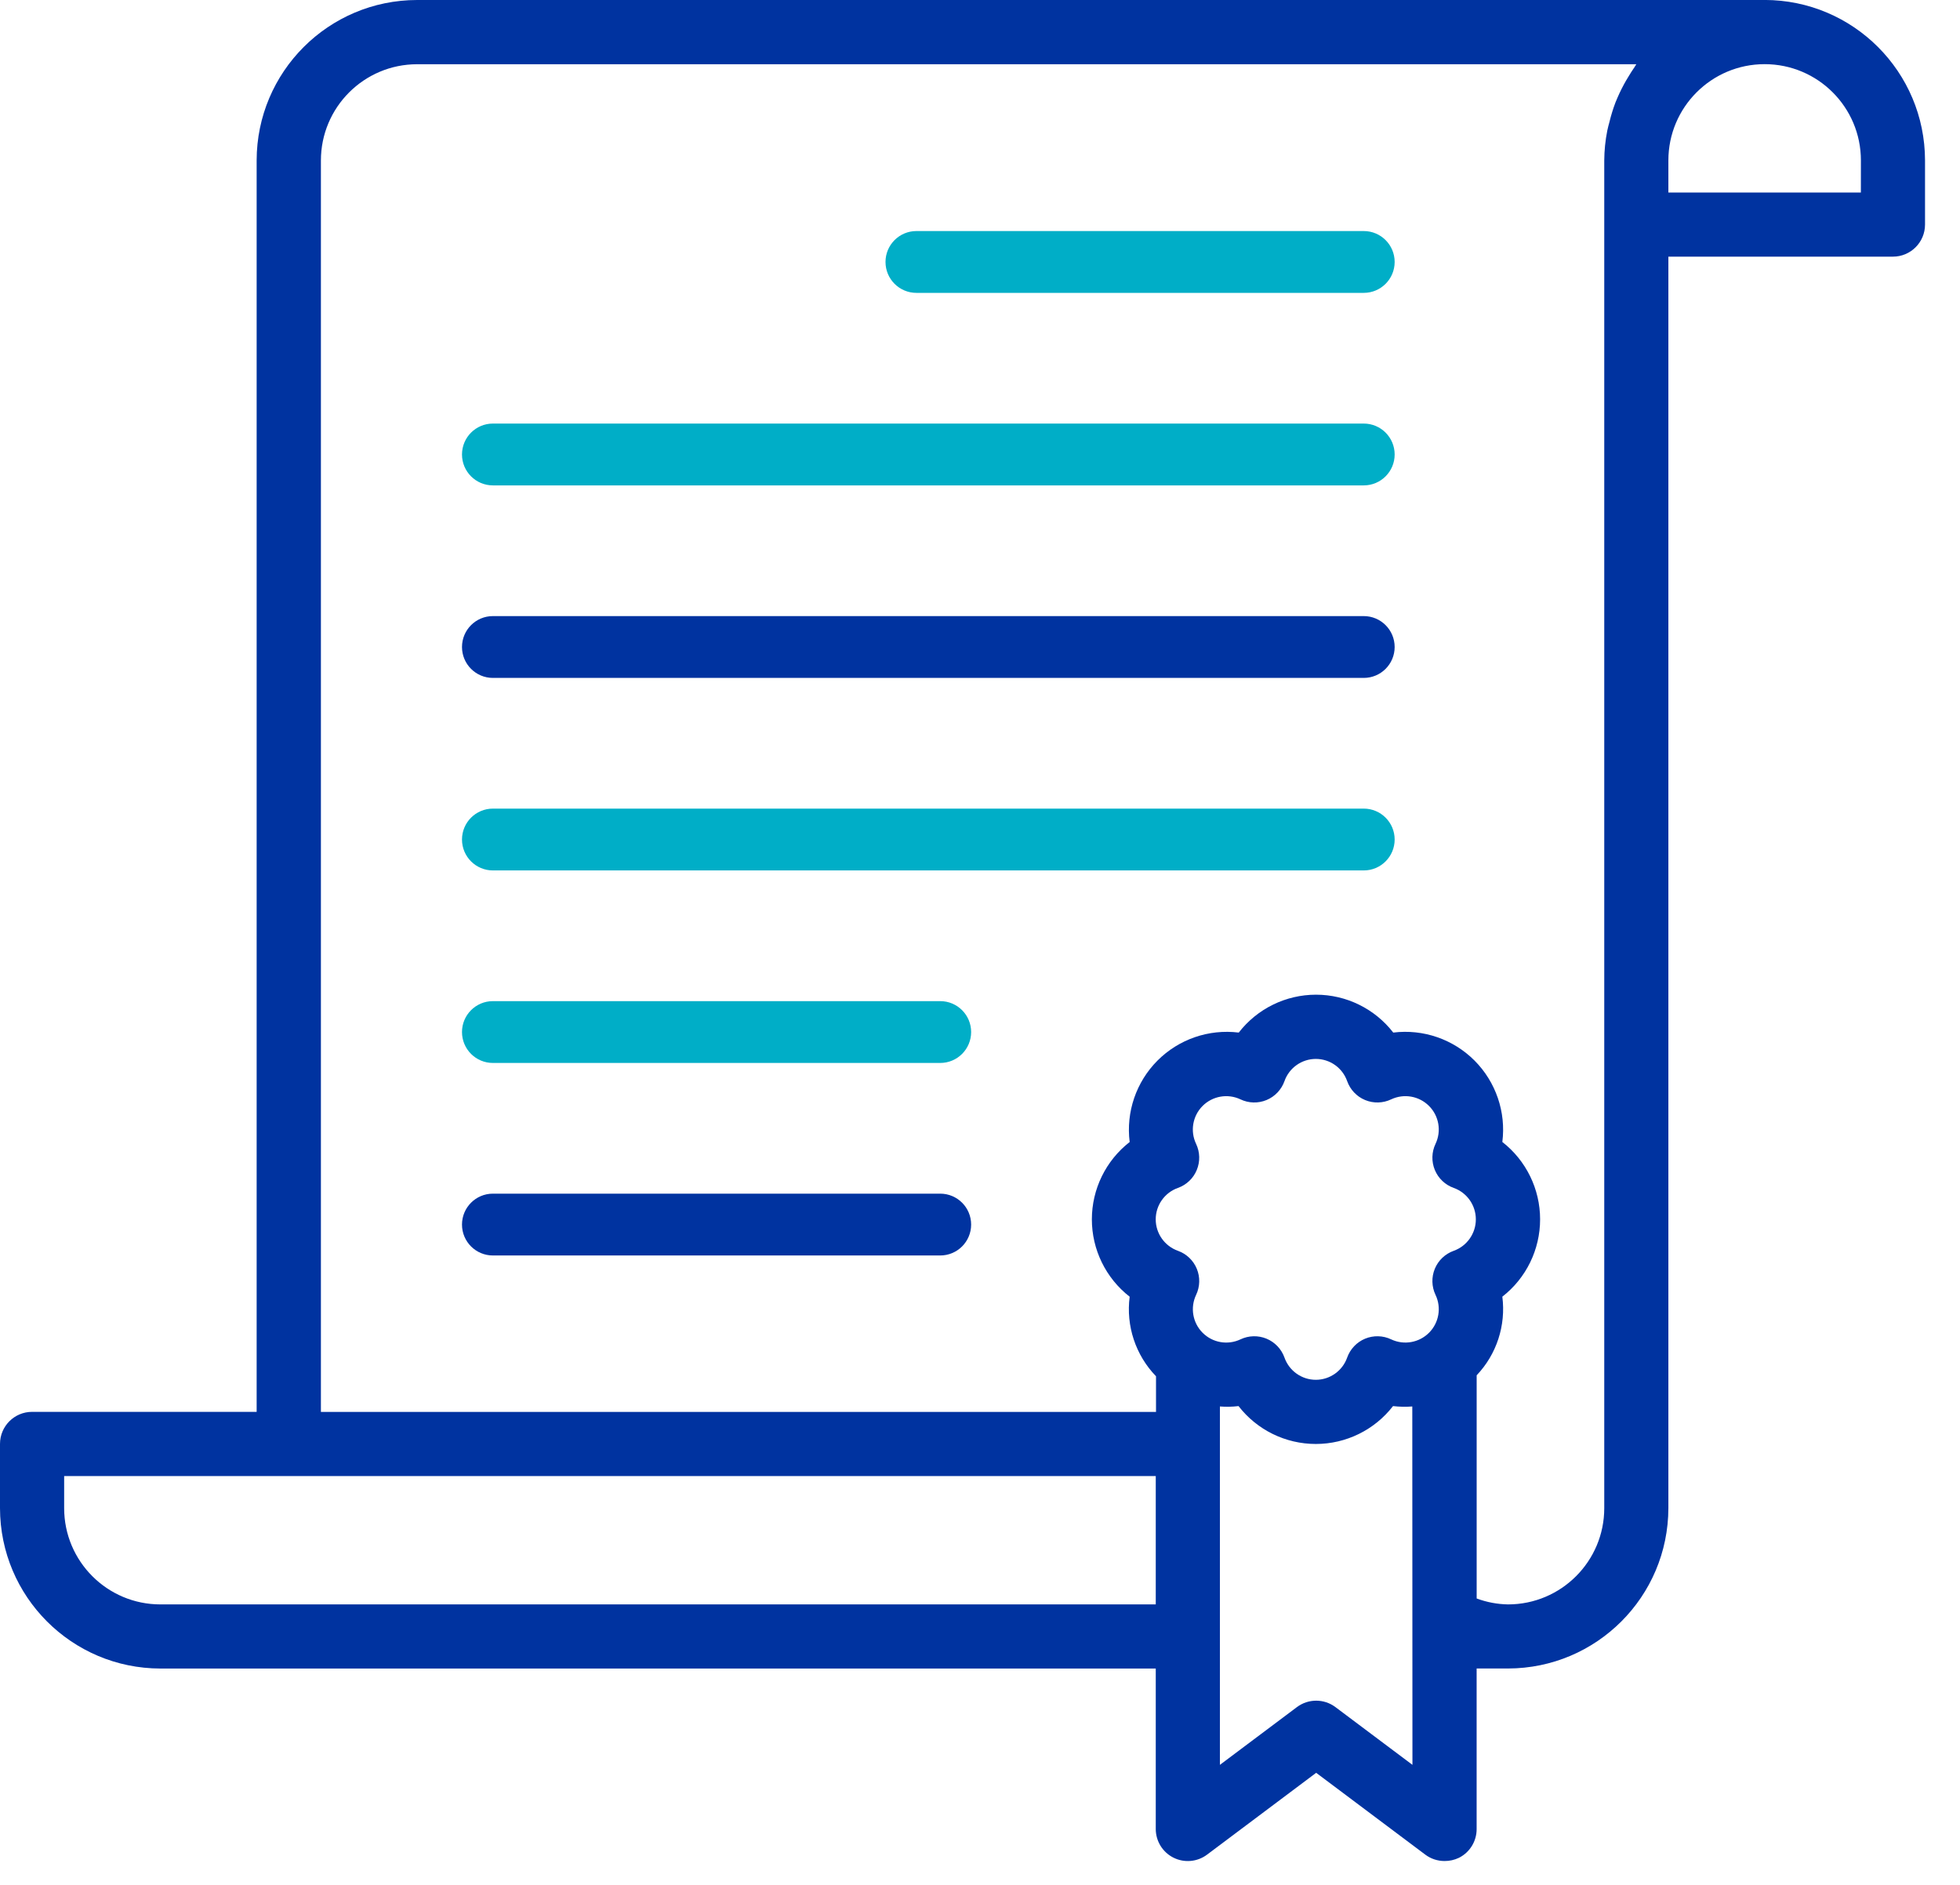
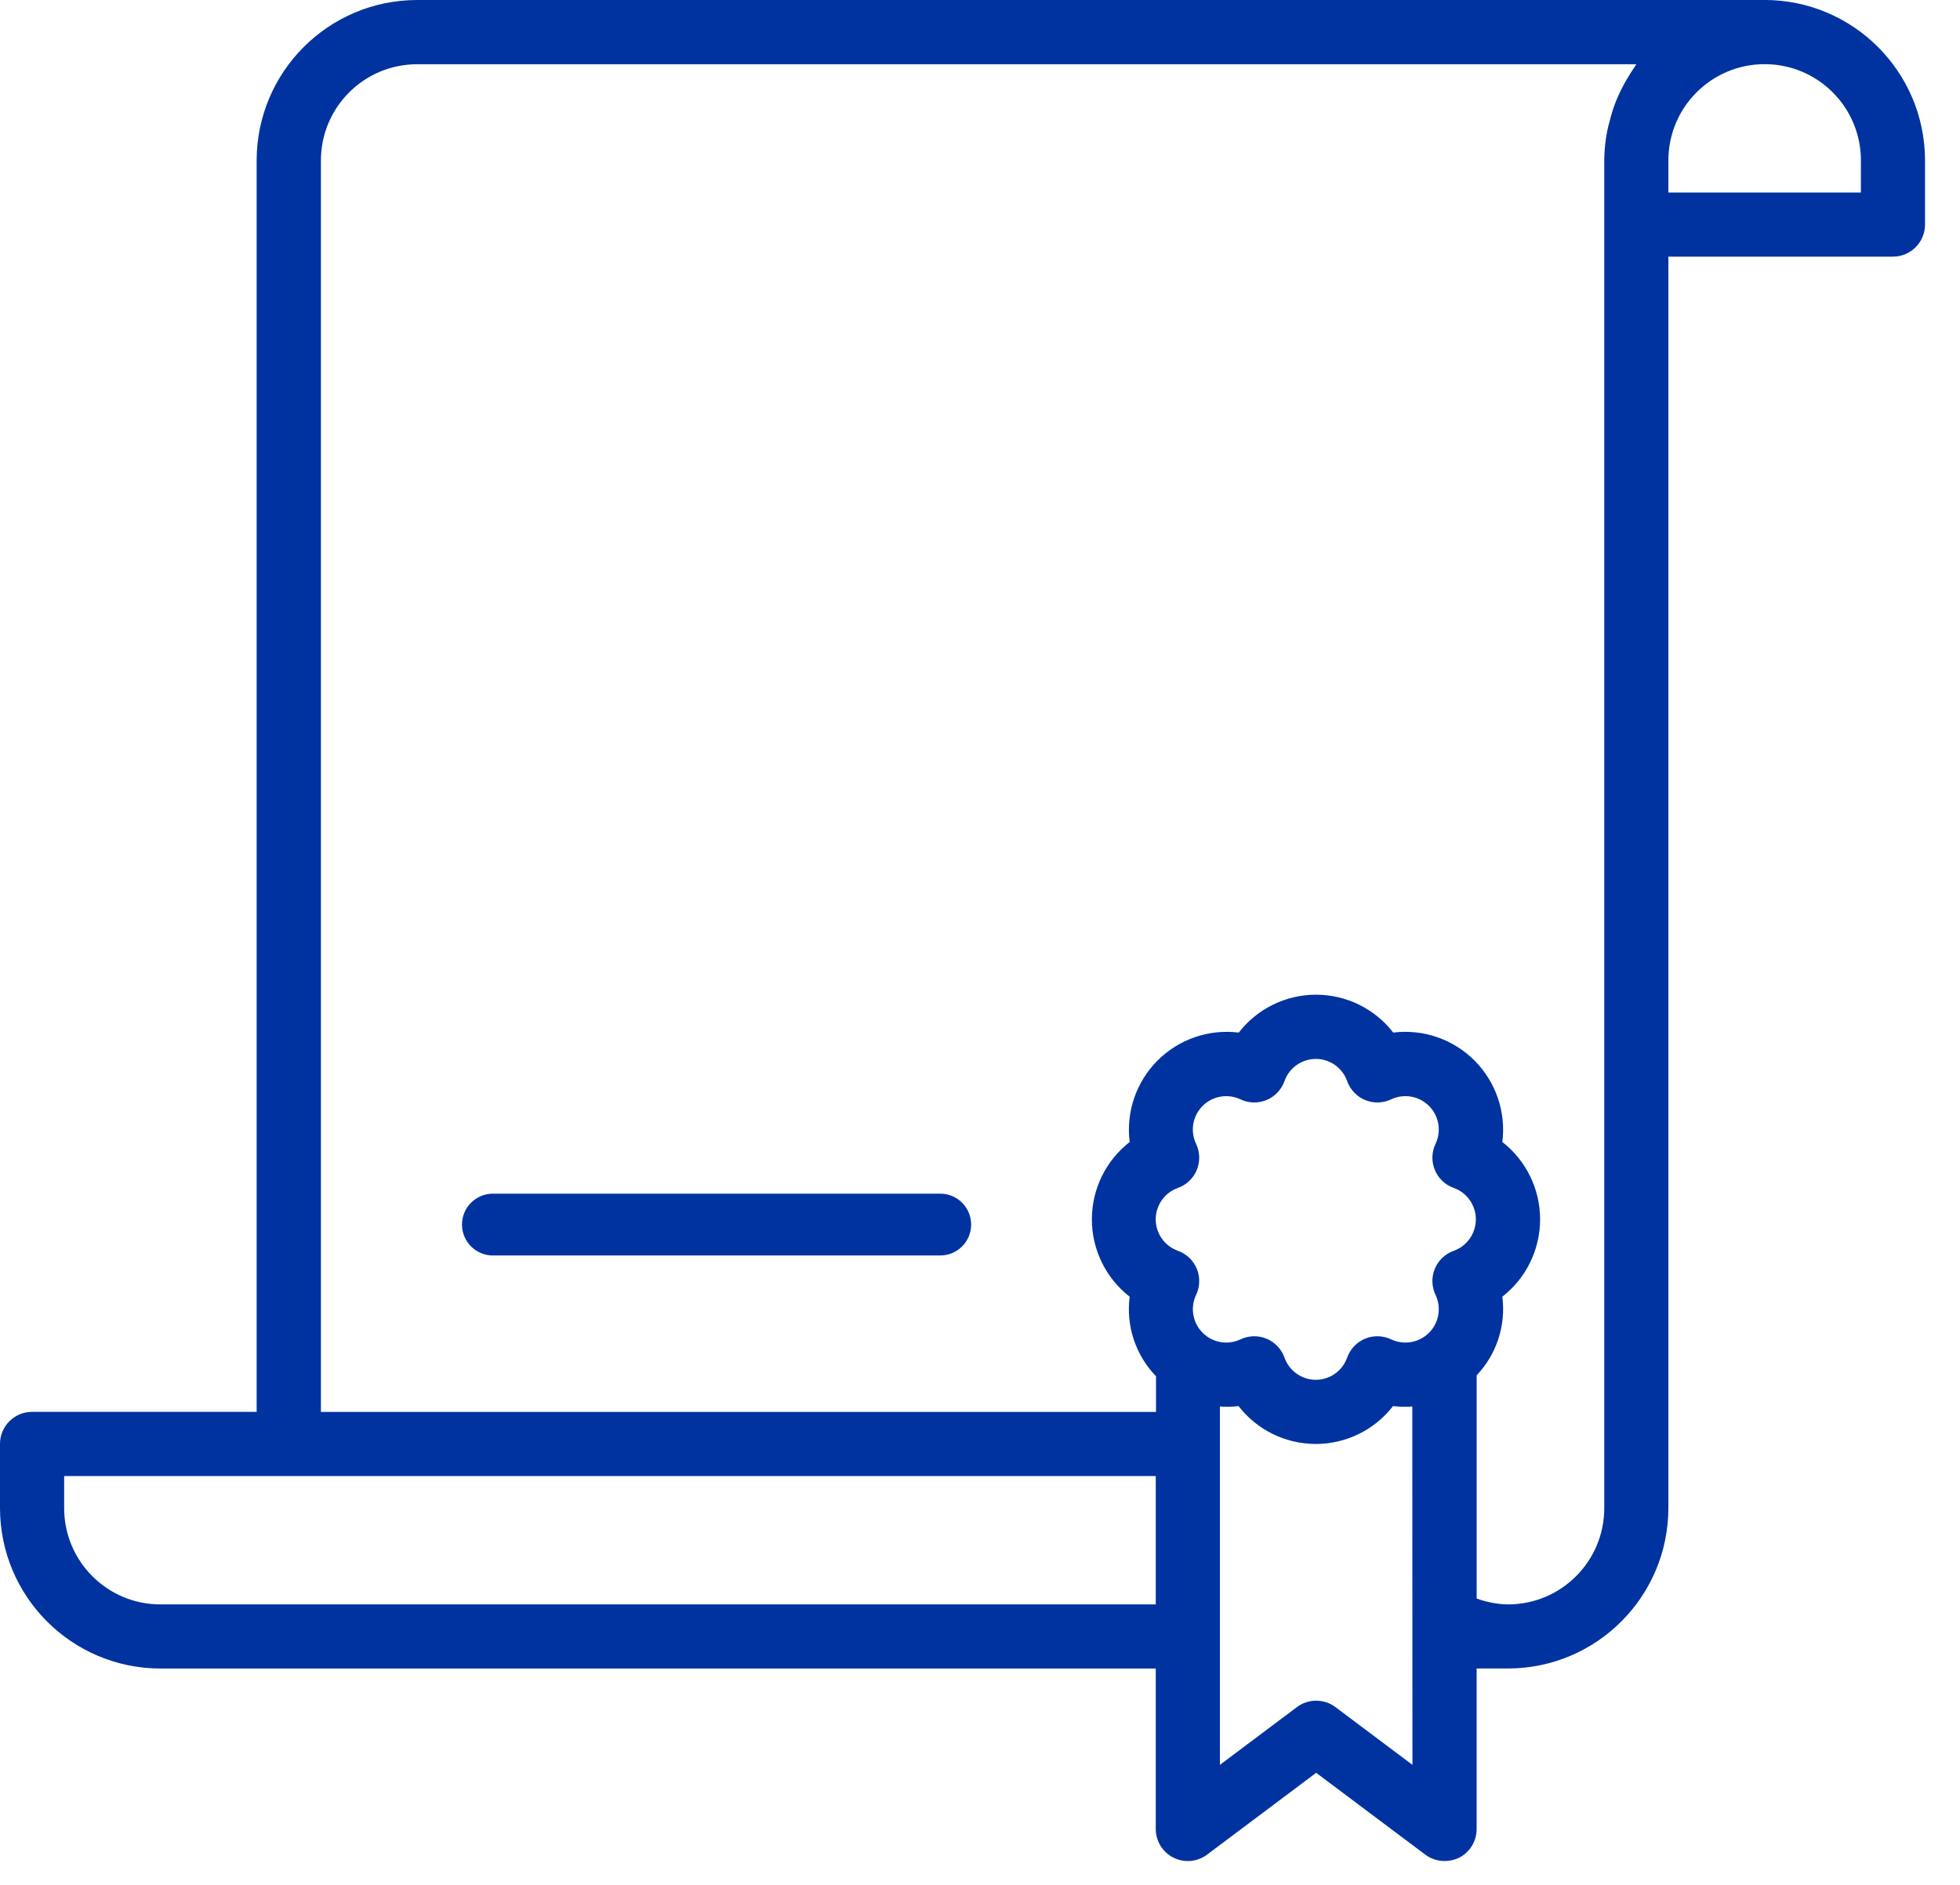
<svg xmlns="http://www.w3.org/2000/svg" height="50" viewBox="0 0 52 50" width="52">
  <g fill="none" fill-rule="evenodd">
    <path d="m46.815 0h-35.75c-2.35.003-4.253 1.906-4.256 4.256v33.196h-5.958c-.47 0-.851.381-.851.851v1.702c.003 2.35 1.906 4.253 4.256 4.256h26.407v4.256c0 .323.182.617.47.761.288.144.633.113.892-.081l2.894-2.17 2.894 2.17c.147.111.327.17.511.17.132.001.263-.028.382-.085.29-.145.472-.442.47-.766v-4.256h.831c2.35-.003 4.253-1.906 4.256-4.256v-33.196h5.958c.47 0 .851-.381.851-.851v-1.702c-.003-2.35-1.906-4.253-4.256-4.256zm-16.152 42.56h-26.407c-1.41 0-2.554-1.143-2.554-2.554v-.851h28.961zm6.81 4.256-2.043-1.532c-.303-.227-.719-.227-1.022 0l-2.043 1.532v-9.507c.165.013.33.01.494-.01.491.634 1.248 1.005 2.05 1.005s1.558-.371 2.049-1.005c.17.02.341.024.511.01zm1.095-13.636c-.227.081-.409.254-.501.476-.092.223-.086.474.018.692.161.337.093.74-.171 1.005-.264.265-.666.336-1.004.177-.217-.104-.469-.111-.692-.019-.223.092-.396.275-.477.502-.124.352-.458.589-.831.589-.374 0-.707-.236-.832-.589-.081-.227-.254-.41-.477-.502-.223-.092-.475-.085-.692.019-.338.159-.74.089-1.004-.177-.264-.265-.332-.667-.171-1.005.103-.217.11-.469.018-.691-.092-.223-.274-.396-.501-.477-.353-.126-.589-.46-.589-.834 0-.374.236-.709.589-.834.227-.081.409-.254.5-.476.092-.222.086-.473-.017-.691-.162-.337-.094-.74.17-1.006.264-.265.666-.336 1.005-.177.217.104.469.111.692.019.223-.092.396-.275.477-.502.124-.352.458-.589.832-.589.374 0 .707.236.831.589.081.227.254.41.477.502.223.092.474.085.692-.019.338-.159.74-.089 1.004.177.264.265.332.667.171 1.005-.104.218-.11.469-.018.692.092.222.274.396.501.476.352.126.587.46.587.834 0 .374-.235.708-.587.834zm4.778-31.371c-.048.068-.091.14-.135.212-.091.145-.172.296-.245.451-.038.085-.074.164-.107.247-.063.167-.116.337-.158.511-.02.079-.044.156-.059.236-.052.261-.078.525-.08.79v35.75c0 1.41-1.143 2.554-2.554 2.554-.284-.005-.564-.058-.831-.157v-5.921c.53-.557.779-1.323.681-2.085.633-.493 1.002-1.25 1.002-2.052s-.37-1.559-1.002-2.052c.101-.795-.172-1.591-.737-2.159-.566-.567-1.362-.842-2.157-.743-.491-.634-1.248-1.005-2.049-1.005-.802 0-1.559.371-2.05 1.005-.795-.098-1.591.176-2.157.744-.565.567-.837 1.364-.737 2.159-.633.493-1.003 1.25-1.003 2.052s.37 1.559 1.003 2.052c-.101.773.157 1.55.699 2.11v.946h-22.156v-33.196c0-1.41 1.143-2.554 2.554-2.554h32.345c-.024.033-.042.071-.066.106zm6.024 3.298h-5.107v-.851c0-1.41 1.143-2.554 2.554-2.554s2.554 1.143 2.554 2.554z" fill="#0033a0" fill-rule="nonzero" />
-     <path d="m36.181 21.45h-23.104c-.453 0-.82.367-.82.82s.367.82.82.82h23.104c.453 0 .82-.367.82-.82s-.367-.82-.82-.82z" fill="#00aec7" />
-     <path d="m24.945 26.557h-11.868c-.453 0-.82.367-.82.82s.367.82.82.82h11.868c.453 0 .82-.367.82-.82s-.367-.82-.82-.82z" fill="#00aec7" />
    <path d="m24.945 31.664h-11.868c-.453 0-.82.367-.82.82s.367.82.82.82h11.868c.453 0 .82-.367.82-.82s-.367-.82-.82-.82z" fill="#0033a0" />
-     <path d="m36.181 6.129h-11.868c-.453 0-.82.367-.82.82s.367.82.82.82h11.868c.453 0 .82-.367.82-.82s-.367-.82-.82-.82z" fill="#00aec7" />
-     <path d="m36.181 11.236h-23.104c-.453 0-.82.367-.82.82s.367.82.82.82h23.104c.453 0 .82-.367.82-.82s-.367-.82-.82-.82z" fill="#00aec7" />
-     <path d="m36.181 16.343h-23.104c-.453 0-.82.367-.82.82s.367.82.82.82h23.104c.453 0 .82-.367.82-.82s-.367-.82-.82-.82z" fill="#0033a0" />
  </g>
</svg>